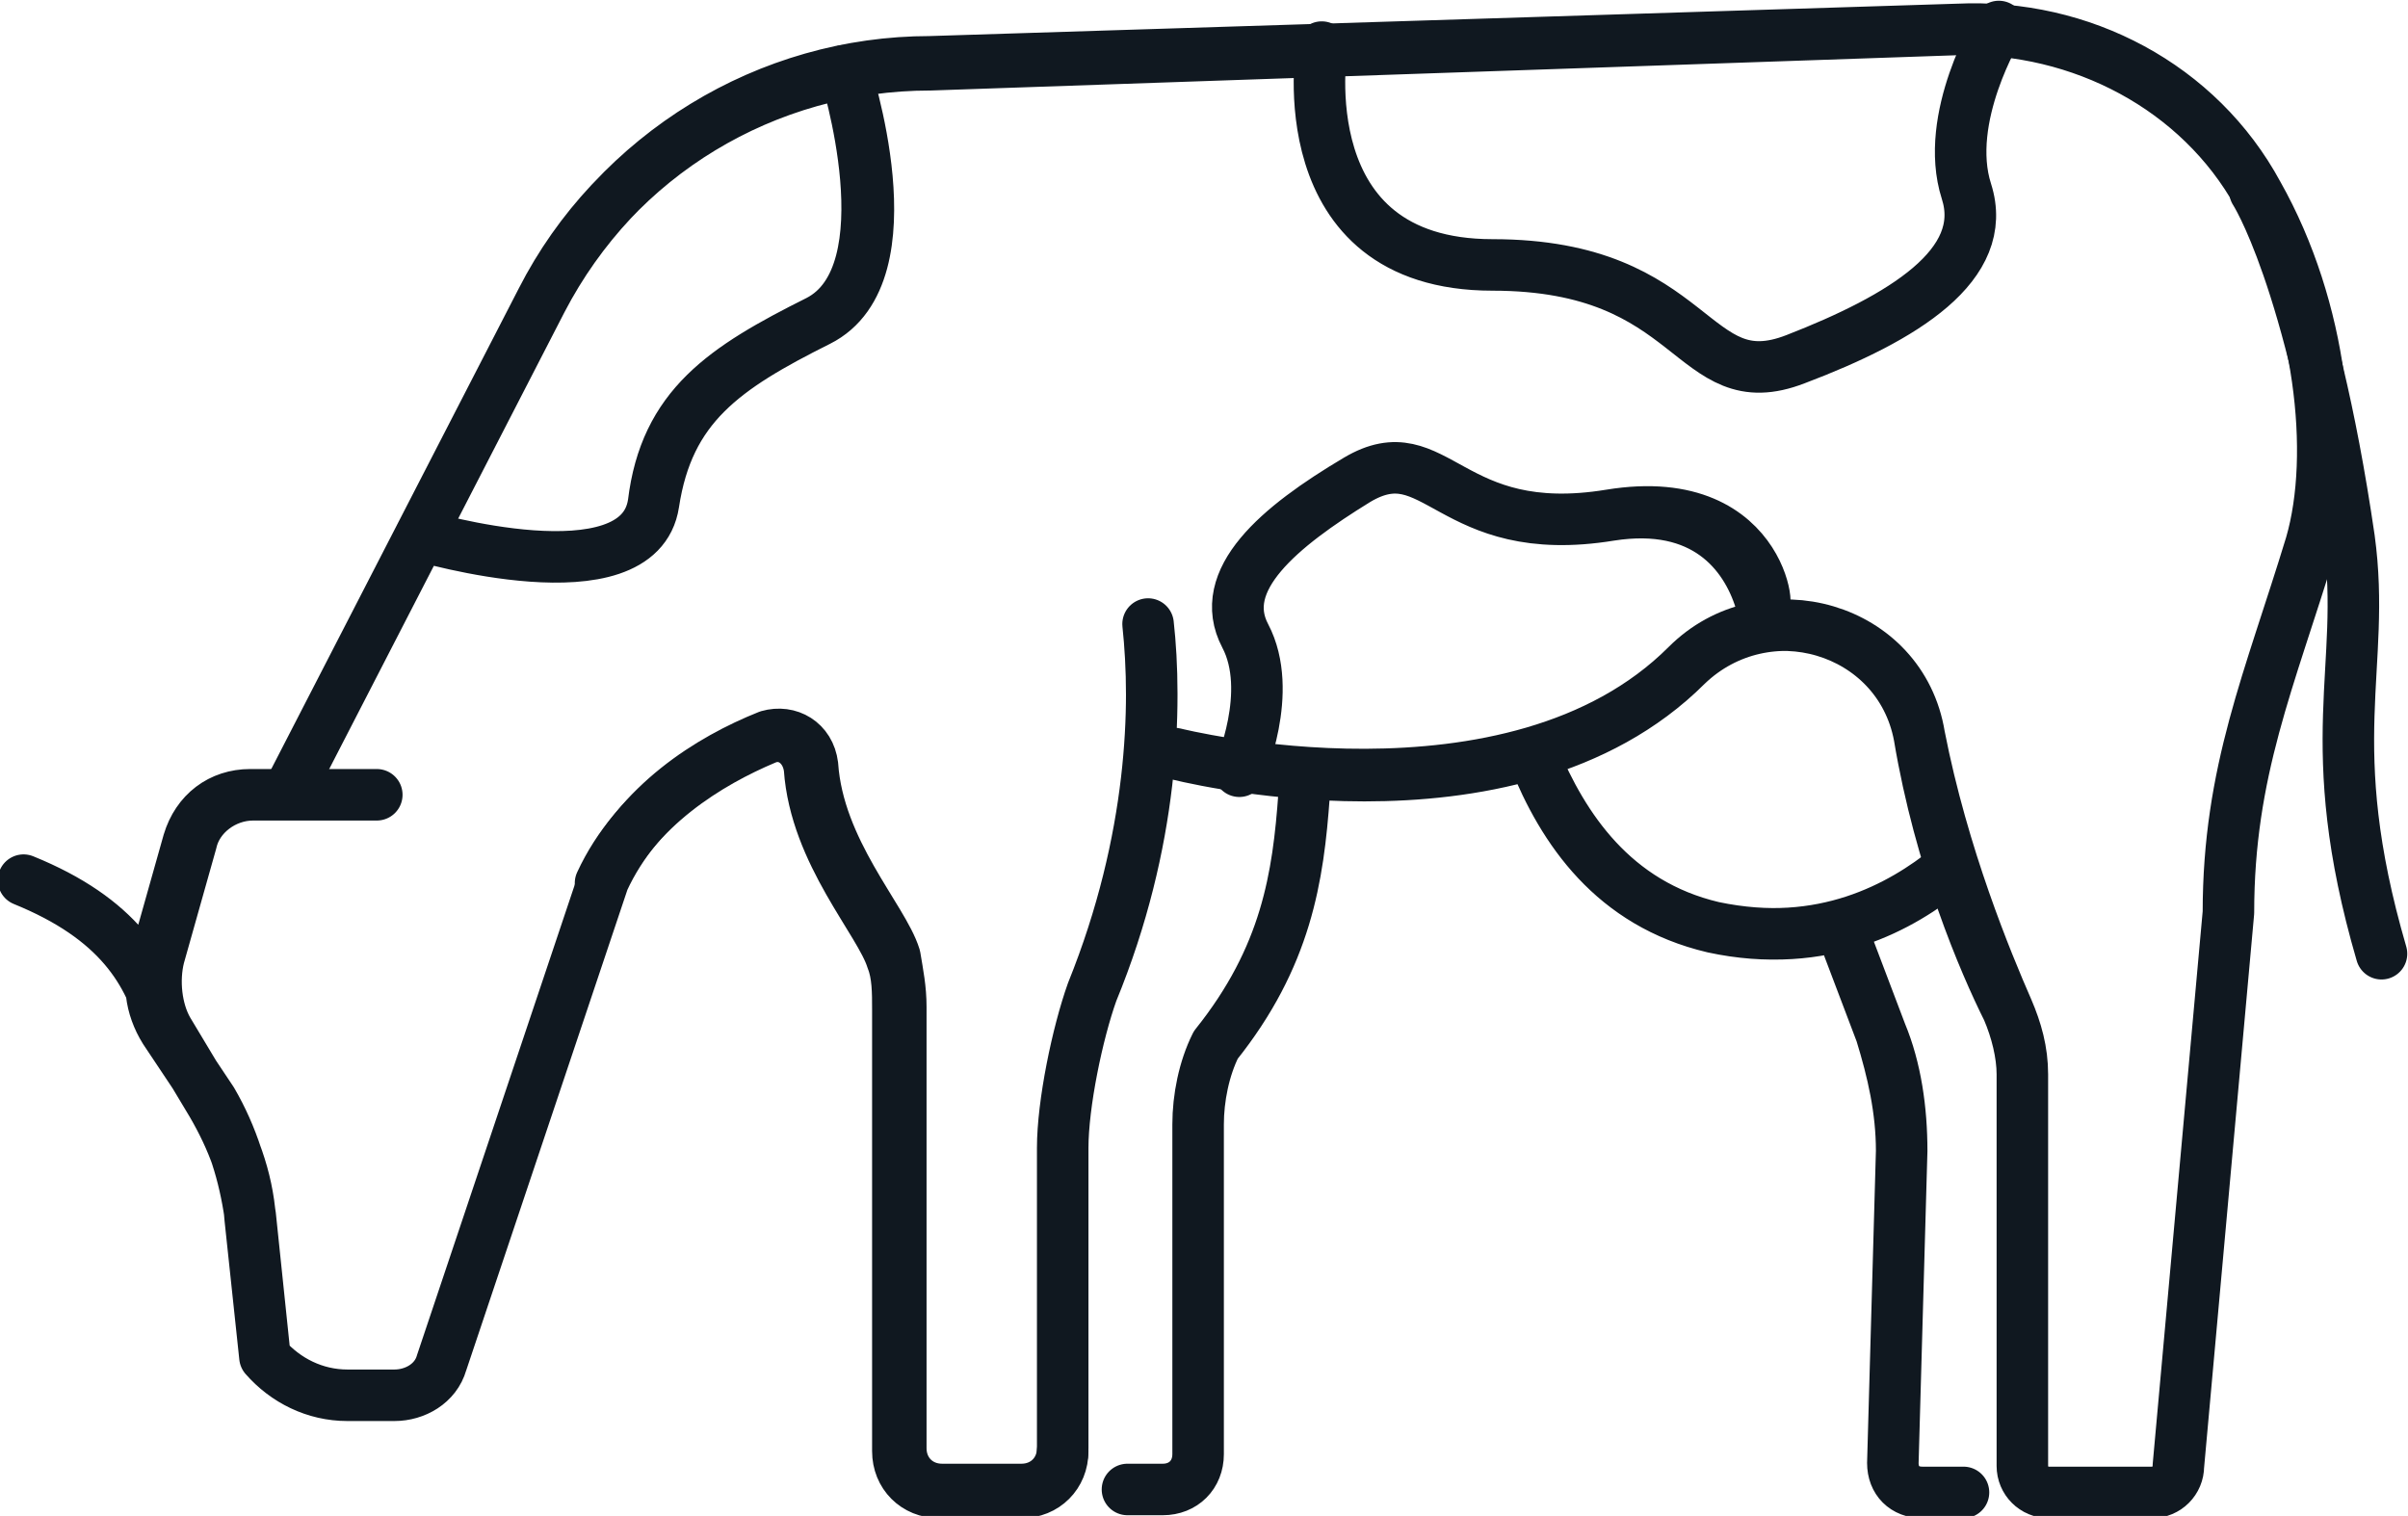
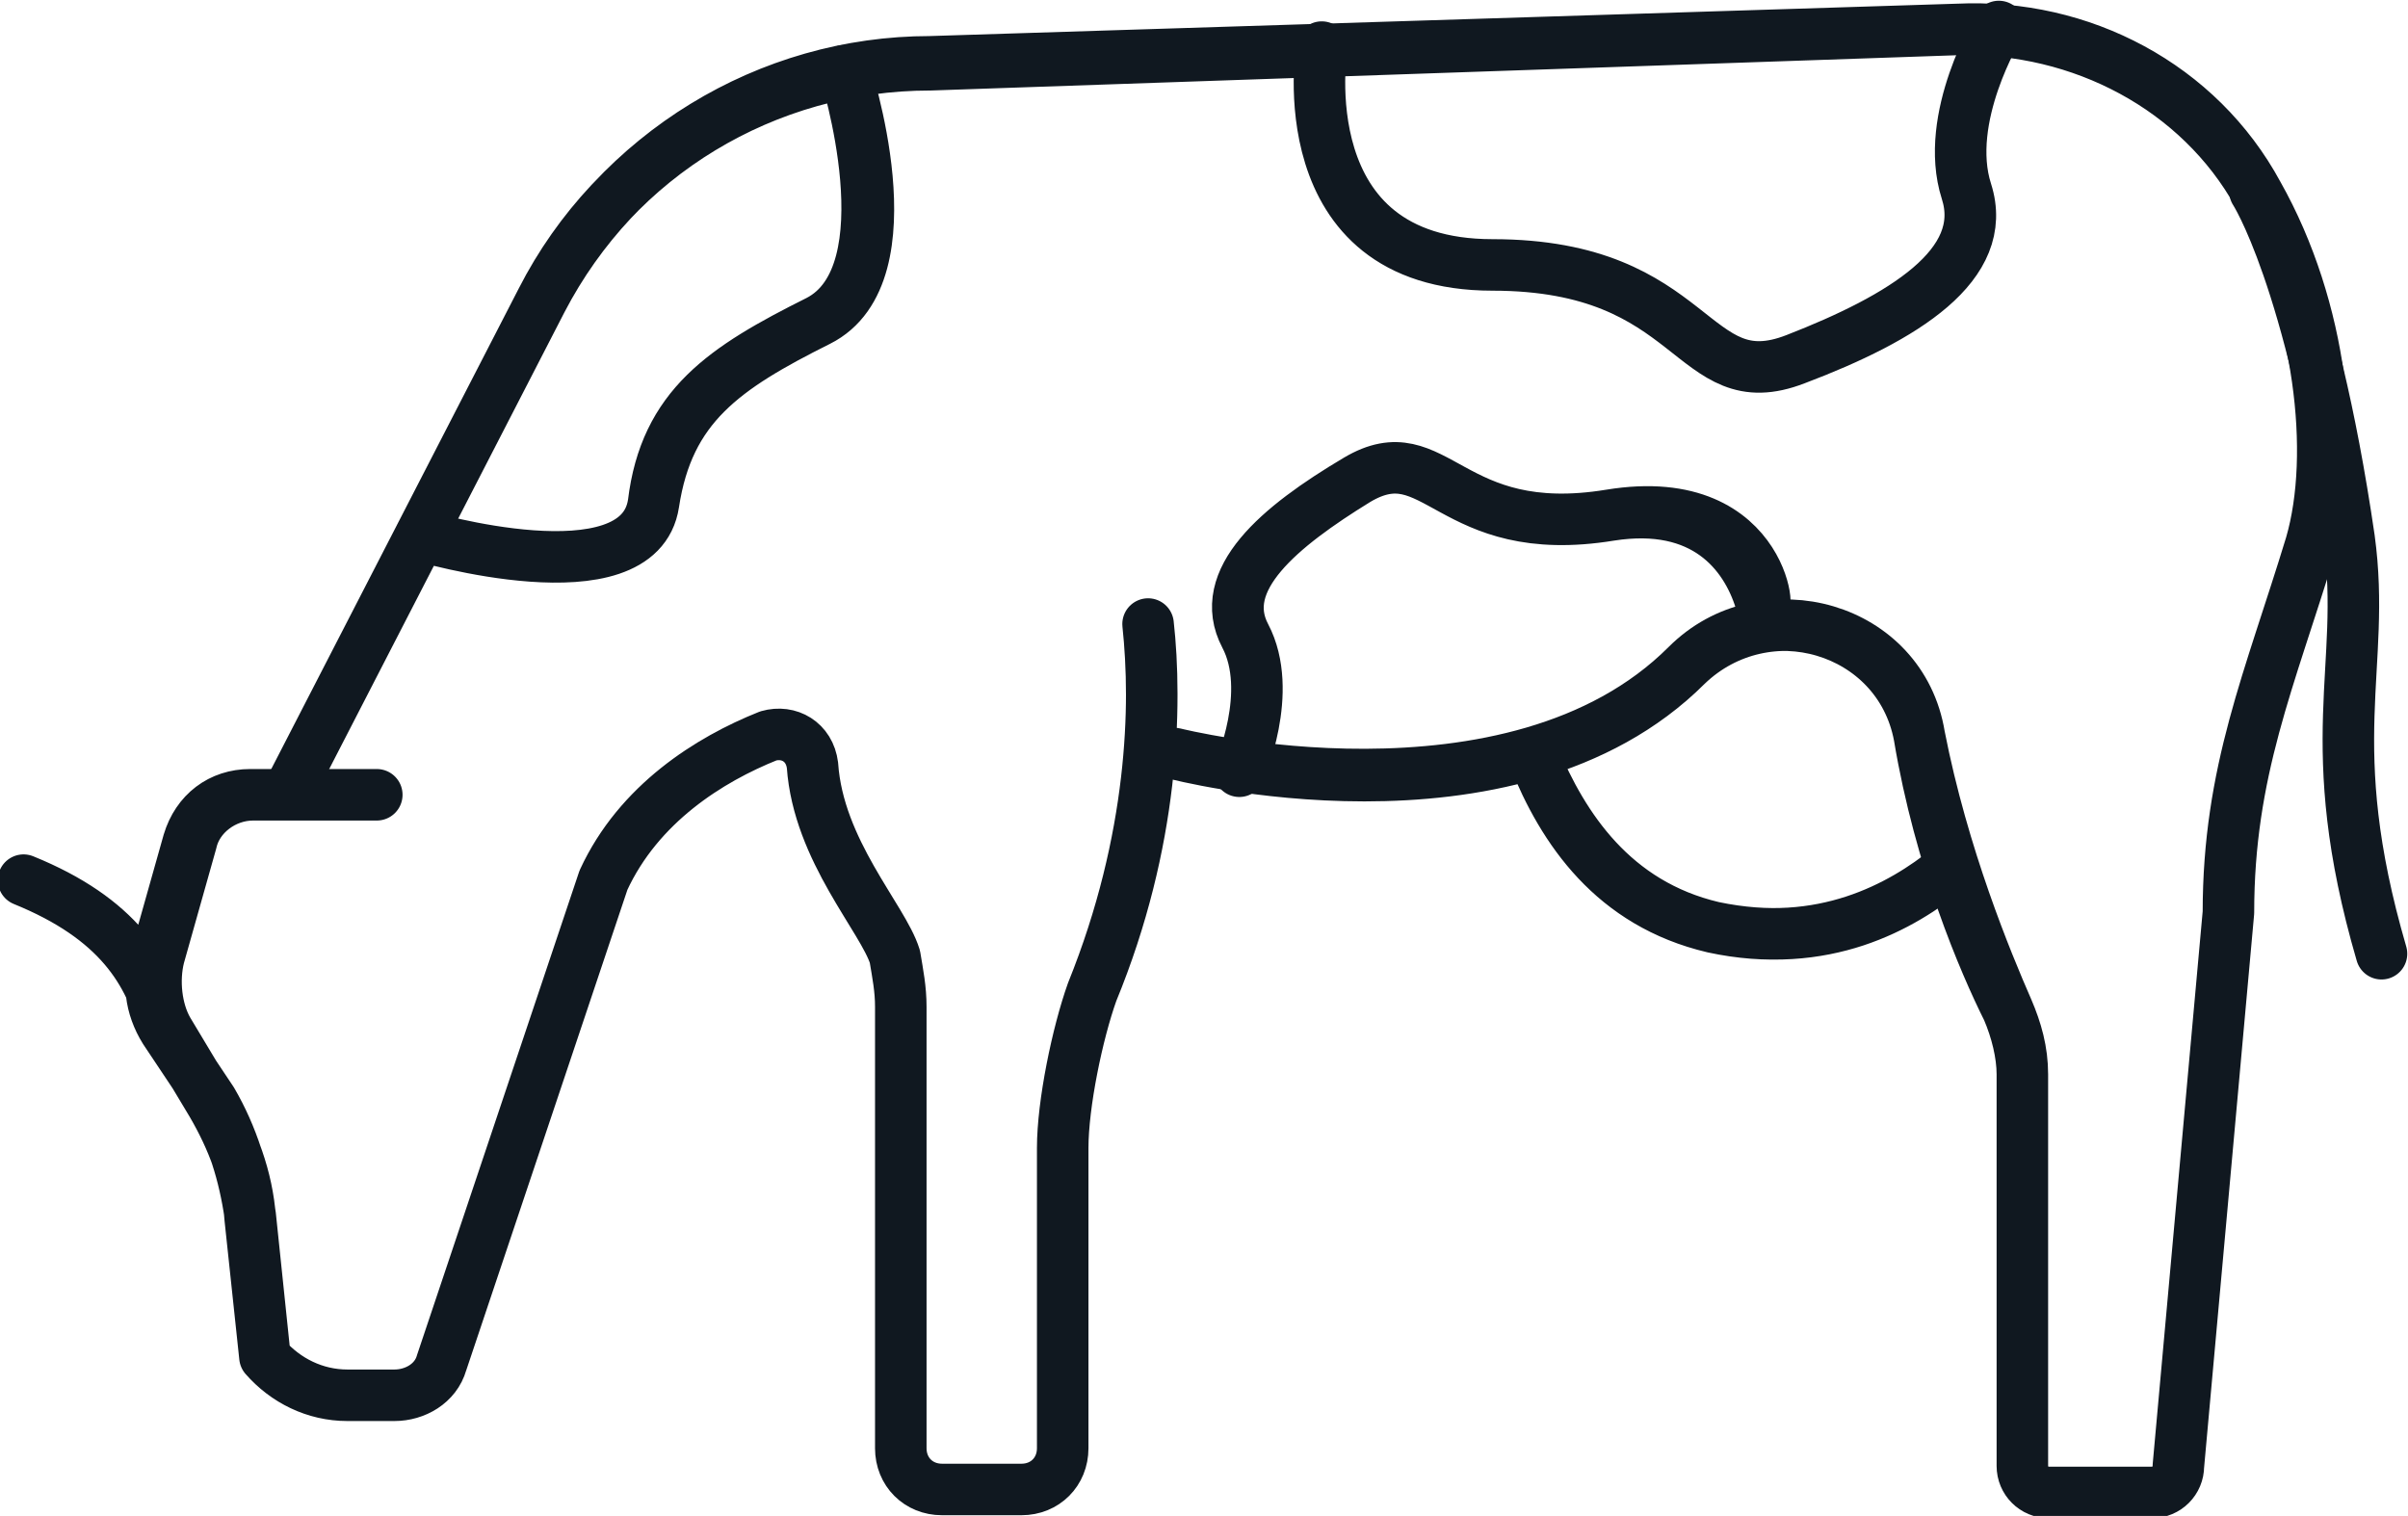
<svg xmlns="http://www.w3.org/2000/svg" version="1.1" id="Layer_1" x="0px" y="0px" viewBox="0 0 81.8 51.5" style="enable-background:new 0 0 81.8 51.5;" xml:space="preserve">
  <style type="text/css">
	.st0{fill:none;stroke:#101820;stroke-width:1.75;stroke-linecap:round;stroke-linejoin:round;stroke-miterlimit:10;}
</style>
  <g id="g12">
    <path id="path4" class="st0" d="M67.9,0.9c0,0-1.9,3.1-1.1,5.6s-2.1,4.3-5.8,5.7c-3.6,1.4-3.3-3.2-10.3-3.2s-5.8-7.4-5.8-7.4   s-1.2,7.4,5.8,7.4s6.7,4.6,10.3,3.2c3.6-1.4,6.6-3.2,5.8-5.7C66,4,67.9,0.9,67.9,0.9z M42.1,26.2c0,0,1.2-2.7,0.2-4.6   c-1-1.9,1.2-3.7,3.8-5.3c2.7-1.6,3.1,2.1,8.6,1.2c3.2-0.5,4.6,1.3,5.1,2.9c0.4,1.2,0.4-3.8-5.1-2.9c-5.5,0.9-5.9-2.8-8.6-1.2   c-2.7,1.6-4.8,3.4-3.8,5.3C43.3,23.5,42.1,26.2,42.1,26.2z M14.3,18.2c0,0,7.4,2.2,7.9-1.1c0.5-3.3,2.4-4.6,5.6-6.2   c3.2-1.6,0.9-8.5,0.9-8.5s2.2,6.9-0.9,8.5c-3.2,1.6-5.2,2.9-5.6,6.2C21.7,20.4,14.3,18.2,14.3,18.2z" />
    <path id="path6" class="st0" d="M9.8,26.9l8.6-16.7c2.5-4.9,7.6-8,13.2-8l34.9-1.2c4.2-0.1,8.2,2,10.2,5.6   c2.1,3.9,2.7,8.8,1.8,11.9c-1.4,4.6-2.8,7.7-2.8,12.5L74,49.8c0,0.5-0.4,0.9-0.9,0.9h-3.5c-0.5,0-0.9-0.4-0.9-0.9V36.5   c0-0.7-0.2-1.5-0.5-2.2c-0.8-1.6-2.3-5.1-3-9.3c-0.7-3.7-5.3-5-7.9-2.4l0,0c-6,6-17.4,3-17.4,3s11.5,2.9,17.4-3l0,0   c2.7-2.6,7.3-1.3,7.9,2.4c0.8,4.1,2.3,7.7,3,9.3c0.3,0.7,0.5,1.4,0.5,2.2v13.3c0,0.5,0.4,0.9,0.9,0.9h3.5c0.5,0,0.9-0.4,0.9-0.9   l1.7-18.8c0-4.8,1.4-7.9,2.8-12.5c0.9-3.1,0.4-8-1.8-11.9c-2-3.7-6-5.8-10.2-5.6L31.6,2.1c-5.5,0-10.6,3.1-13.2,8.1L9.8,26.9z" />
-     <path id="path8" class="st0" d="M44.3,27c-0.2,2.8-0.6,5.5-3,8.5c-0.4,0.8-0.6,1.8-0.6,2.7v11.2c0,0.7-0.5,1.2-1.2,1.2h-1.2    M64.6,39.1c0-1.4-0.3-2.7-0.7-4l-1.1-2.9l1.1,2.9C64.4,36.3,64.6,37.7,64.6,39.1l-0.3,10.6c0,0.6,0.4,1,1,1h1.4 M20.4,30   c1.2-2.6,3.7-4.1,5.6-4.9c0.7-0.3,1.4,0.2,1.5,1c0.2,2.9,2.4,5.2,2.8,6.5c0.2,0.5,0.2,1.1,0.2,1.7v15c0,0.8,0.6,1.4,1.4,1.4h2.8   c0.8,0,1.4-0.6,1.4-1.4" />
    <path id="path10" class="st0" d="M36.1,39c0-1.5,0.5-3.9,1-5.3c2.1-5.1,2.2-9.7,1.9-12.5c0.3,2.7,0.2,7.3-1.9,12.5   C36.6,35.1,36.1,37.5,36.1,39l0,10.2c0,0.8-0.6,1.4-1.4,1.4H32c-0.8,0-1.4-0.6-1.4-1.4v-15c0-0.6-0.1-1.1-0.2-1.7   c-0.4-1.3-2.6-3.6-2.8-6.5c-0.1-0.8-0.8-1.2-1.5-1c-2,0.8-4.4,2.3-5.6,4.9L15,46.3c-0.2,0.7-0.9,1.1-1.6,1.1h-1.6   c-1.1,0-2.1-0.5-2.8-1.3l-0.5-4.8c-0.2-1.4-0.6-2.7-1.3-3.9L5.6,35c-0.5-0.8-0.6-1.7-0.3-2.5l1.1-3.9c0.3-1,1.1-1.6,2.1-1.6h4.3   H8.6c-1,0-1.9,0.7-2.1,1.6l-1.1,3.9c-0.2,0.8-0.1,1.8,0.3,2.5l1.5,2.5c0.7,1.2,1.2,2.5,1.3,3.9L9,46.1c0.7,0.8,1.7,1.3,2.8,1.3    M5.6,35c-0.5-2-1.6-3.8-4.8-5.1 M80.9,32.4c-2.1-7.2-0.5-9.7-1.1-14.1c-1.3-8.9-3.2-11.8-3.2-11.8 M52.1,25.7c1,2.5,2.7,5,6.1,5.8   c3.8,0.8,6.4-0.7,8-2c-1.6,1.3-4.3,2.8-8,2C54.8,30.7,53.1,28.1,52.1,25.7z" />
  </g>
</svg>